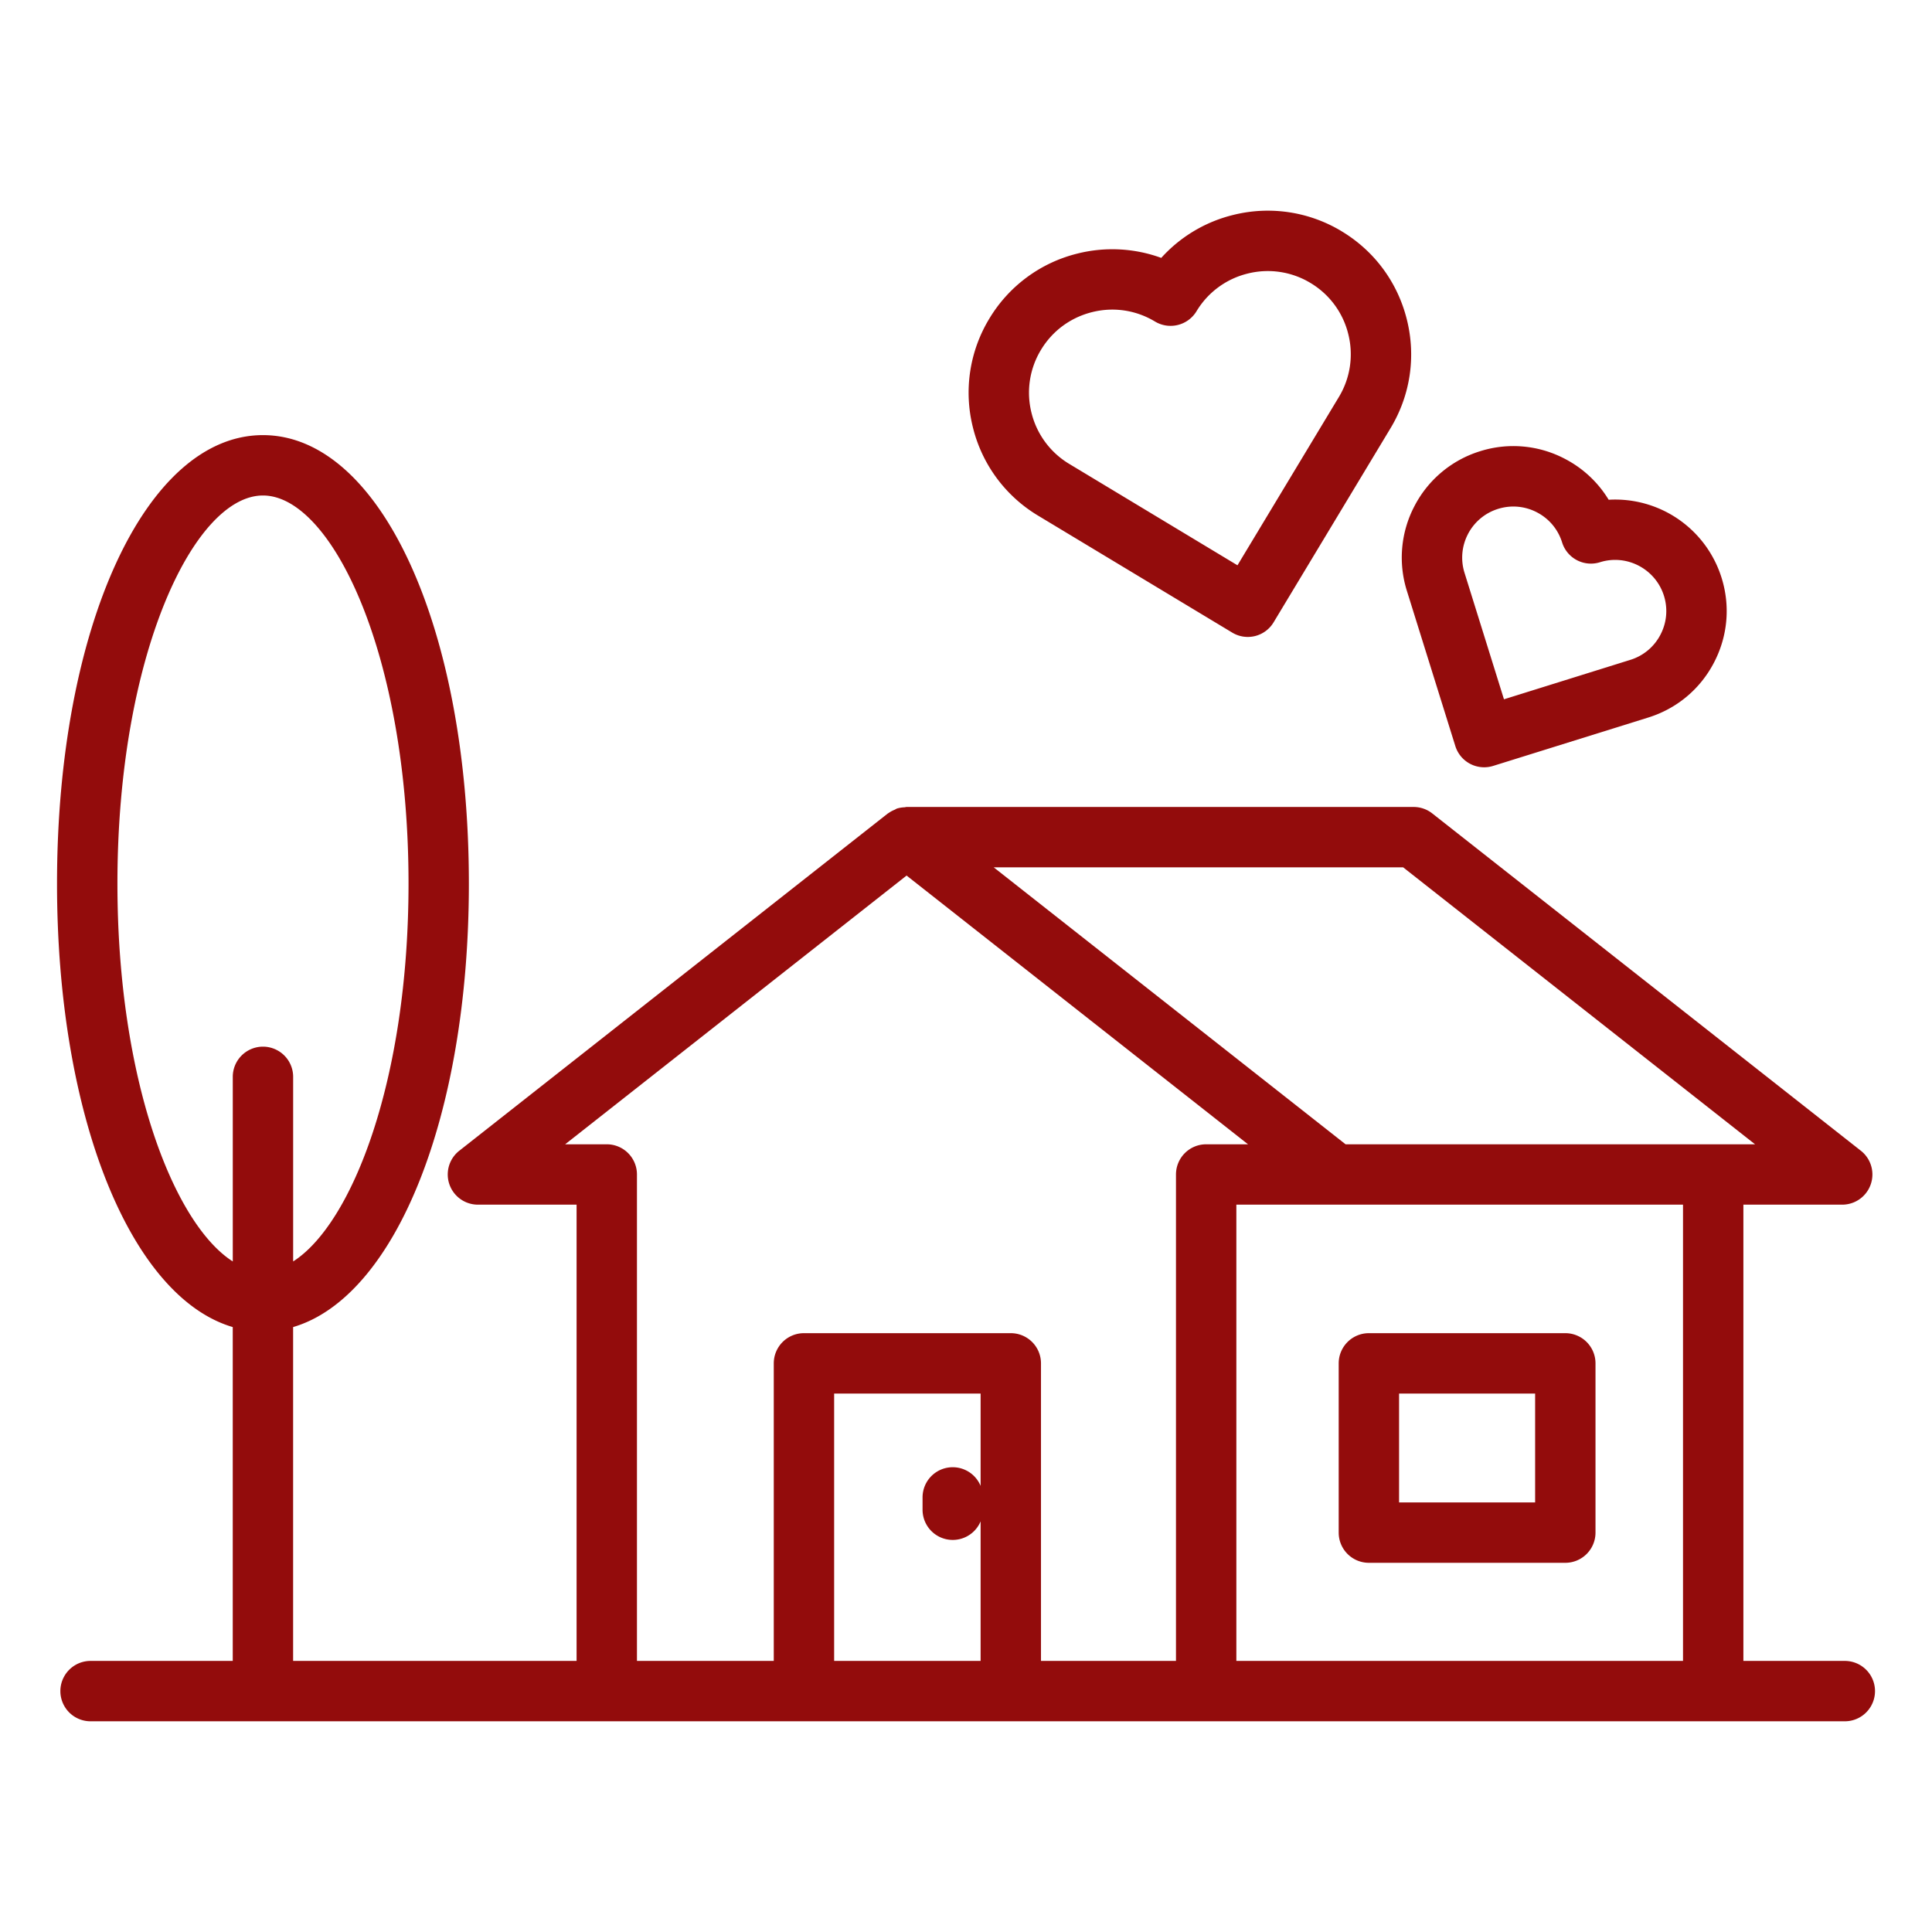
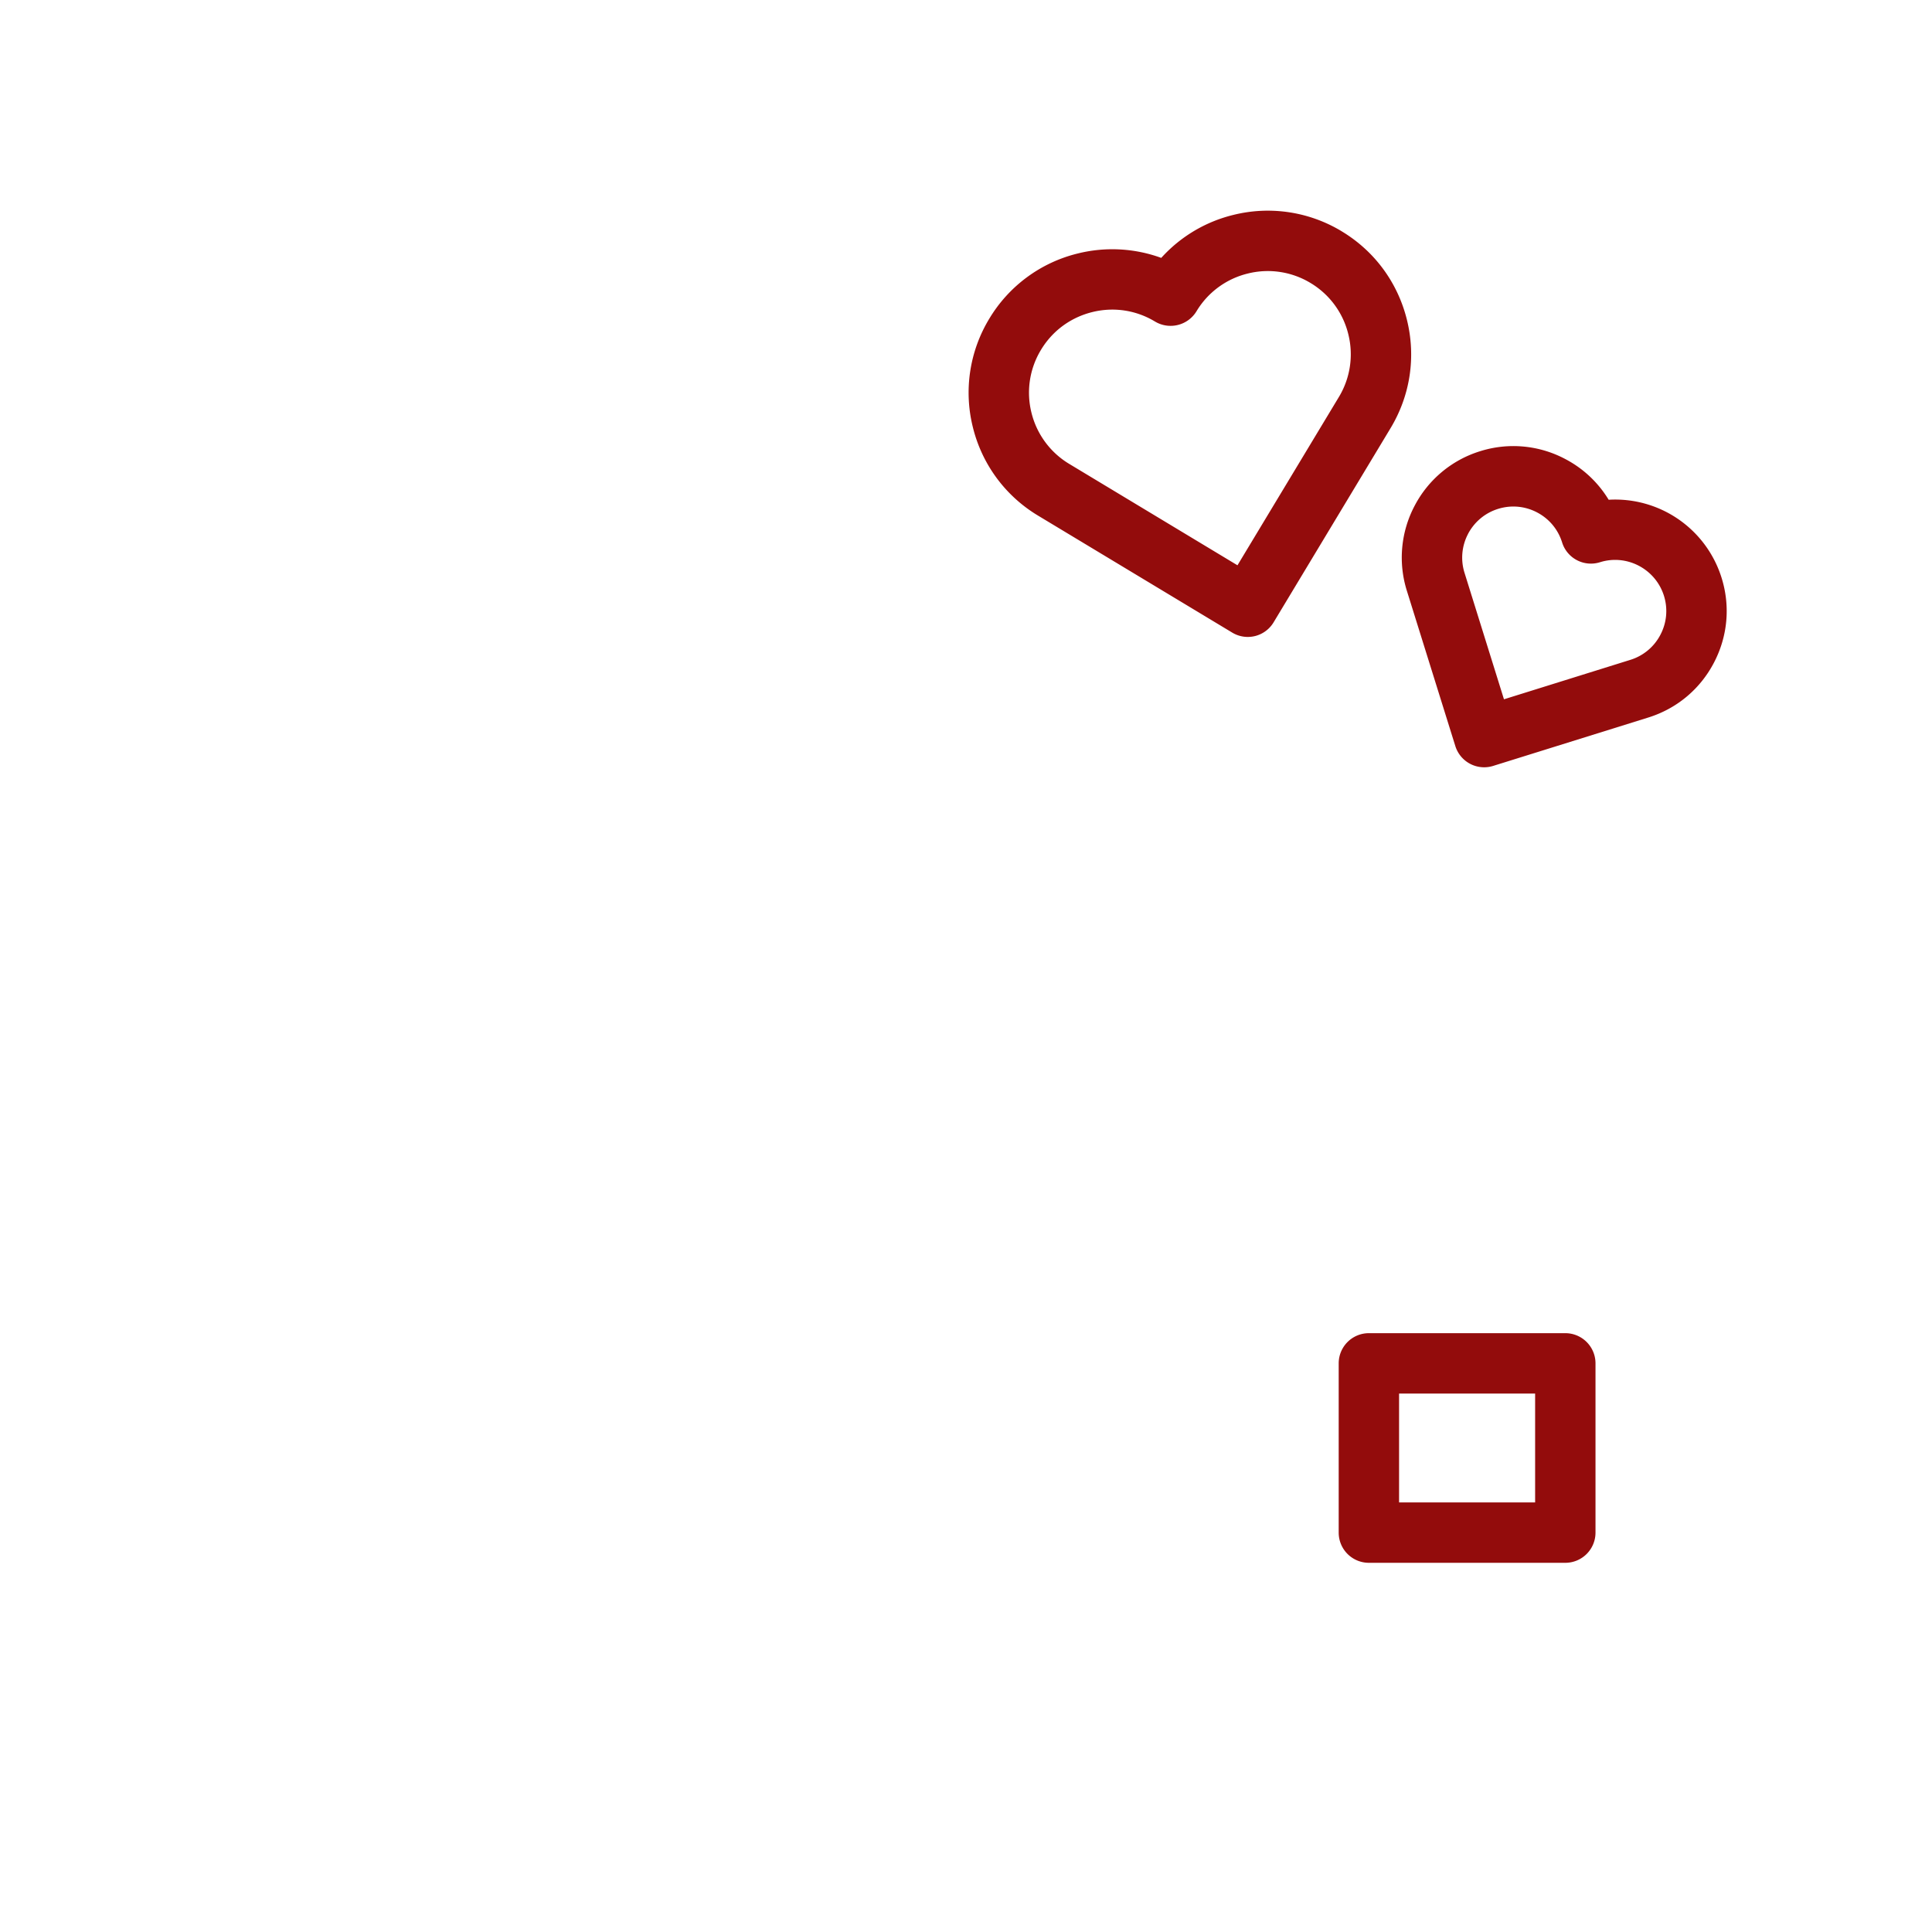
<svg xmlns="http://www.w3.org/2000/svg" width="512" height="512" viewBox="0 0 64 64">
  <path fill="#930c0c" d="M48.21 24.715a1 1 0 0 0 1.252.657l5.142-1.604c.941-.294 1.712-.937 2.17-1.811s.55-1.874.256-2.815a3.692 3.692 0 0 0-3.741-2.587 3.67 3.67 0 0 0-1.443-1.352 3.662 3.662 0 0 0-2.815-.256 3.67 3.67 0 0 0-2.171 1.81 3.674 3.674 0 0 0-.255 2.816zm.42-7.028c.211-.4.565-.696.997-.83.43-.134.89-.093 1.29.117.401.21.696.564.83.995a1 1 0 0 0 1.253.656c.89-.28 1.842.222 2.121 1.113.134.43.093.889-.118 1.29a1.68 1.68 0 0 1-.994.83l-4.188 1.307-1.306-4.187a1.684 1.684 0 0 1 .116-1.291zM44.446 7.662a4.726 4.726 0 0 0-3.597-.541 4.72 4.72 0 0 0-2.381 1.422 4.736 4.736 0 0 0-2.77-.145 4.721 4.721 0 0 0-2.927 2.16 4.722 4.722 0 0 0-.543 3.596 4.723 4.723 0 0 0 2.16 2.927l6.43 3.874a.997.997 0 0 0 1.372-.34l3.873-6.43c.655-1.086.848-2.363.542-3.596s-1.073-2.273-2.16-2.927zm-.095 5.491-3.358 5.573-5.572-3.358a2.737 2.737 0 0 1-1.252-1.695 2.735 2.735 0 0 1 .315-2.084c.379-.629.98-1.072 1.695-1.25s1.455-.066 2.083.313a1.004 1.004 0 0 0 1.373-.34 2.733 2.733 0 0 1 1.696-1.25 2.733 2.733 0 0 1 2.083.313 2.73 2.73 0 0 1 1.25 1.695 2.734 2.734 0 0 1-.313 2.083zm7.502 31.01h-6.507a1 1 0 0 0-1 1v5.607a1 1 0 0 0 1 1h6.507a1 1 0 0 0 1-1v-5.607a1 1 0 0 0-1-1zm-1 5.607h-4.507v-3.607h4.507z" data-original="#000000" />
-   <path fill="#930c0c" d="M61.111 55.02h-3.359V39.906h3.273a1 1 0 0 0 .619-1.786L47.446 26.946a.999.999 0 0 0-.619-.214H30.034c-.026 0-.05.01-.076.011a1.005 1.005 0 0 0-.242.04c-.029.01-.054.03-.082.042a.992.992 0 0 0-.202.11c-.007.005-.014.006-.02.011L15.214 38.12a1 1 0 0 0 .619 1.786H19.1V55.02H9.71V43.961c3.38-.995 5.822-6.969 5.822-14.692 0-8.47-2.933-14.855-6.822-14.855-3.889 0-6.821 6.386-6.821 14.855 0 7.723 2.442 13.697 5.821 14.692V55.02H3a1 1 0 0 0 0 2h58.112a1 1 0 0 0 0-2zM3.89 29.269c0-7.576 2.54-12.855 4.821-12.855 2.28 0 4.822 5.279 4.822 12.855 0 6.476-1.858 11.262-3.822 12.518v-6.115a1 1 0 0 0-2 0v6.115C5.747 40.531 3.89 35.745 3.89 29.269zm42.592-.537 11.656 9.174H44.574l-5.527-4.35-6.014-4.734-.115-.09zm-26.38 9.174h-1.38l11.31-8.902 11.31 8.902h-1.386a1 1 0 0 0-1 1V55.02h-4.472v-9.857a1 1 0 0 0-1-1h-6.852a1 1 0 0 0-1 1v9.857H21.1V38.906a1 1 0 0 0-1-1zm7.53 17.114v-8.857h4.852v3.06a.999.999 0 0 0-1.923.38v.414a1 1 0 0 0 1.923.38v4.623h-4.852zm13.324 0V39.906h14.796V55.02z" data-original="#000000" />
</svg>